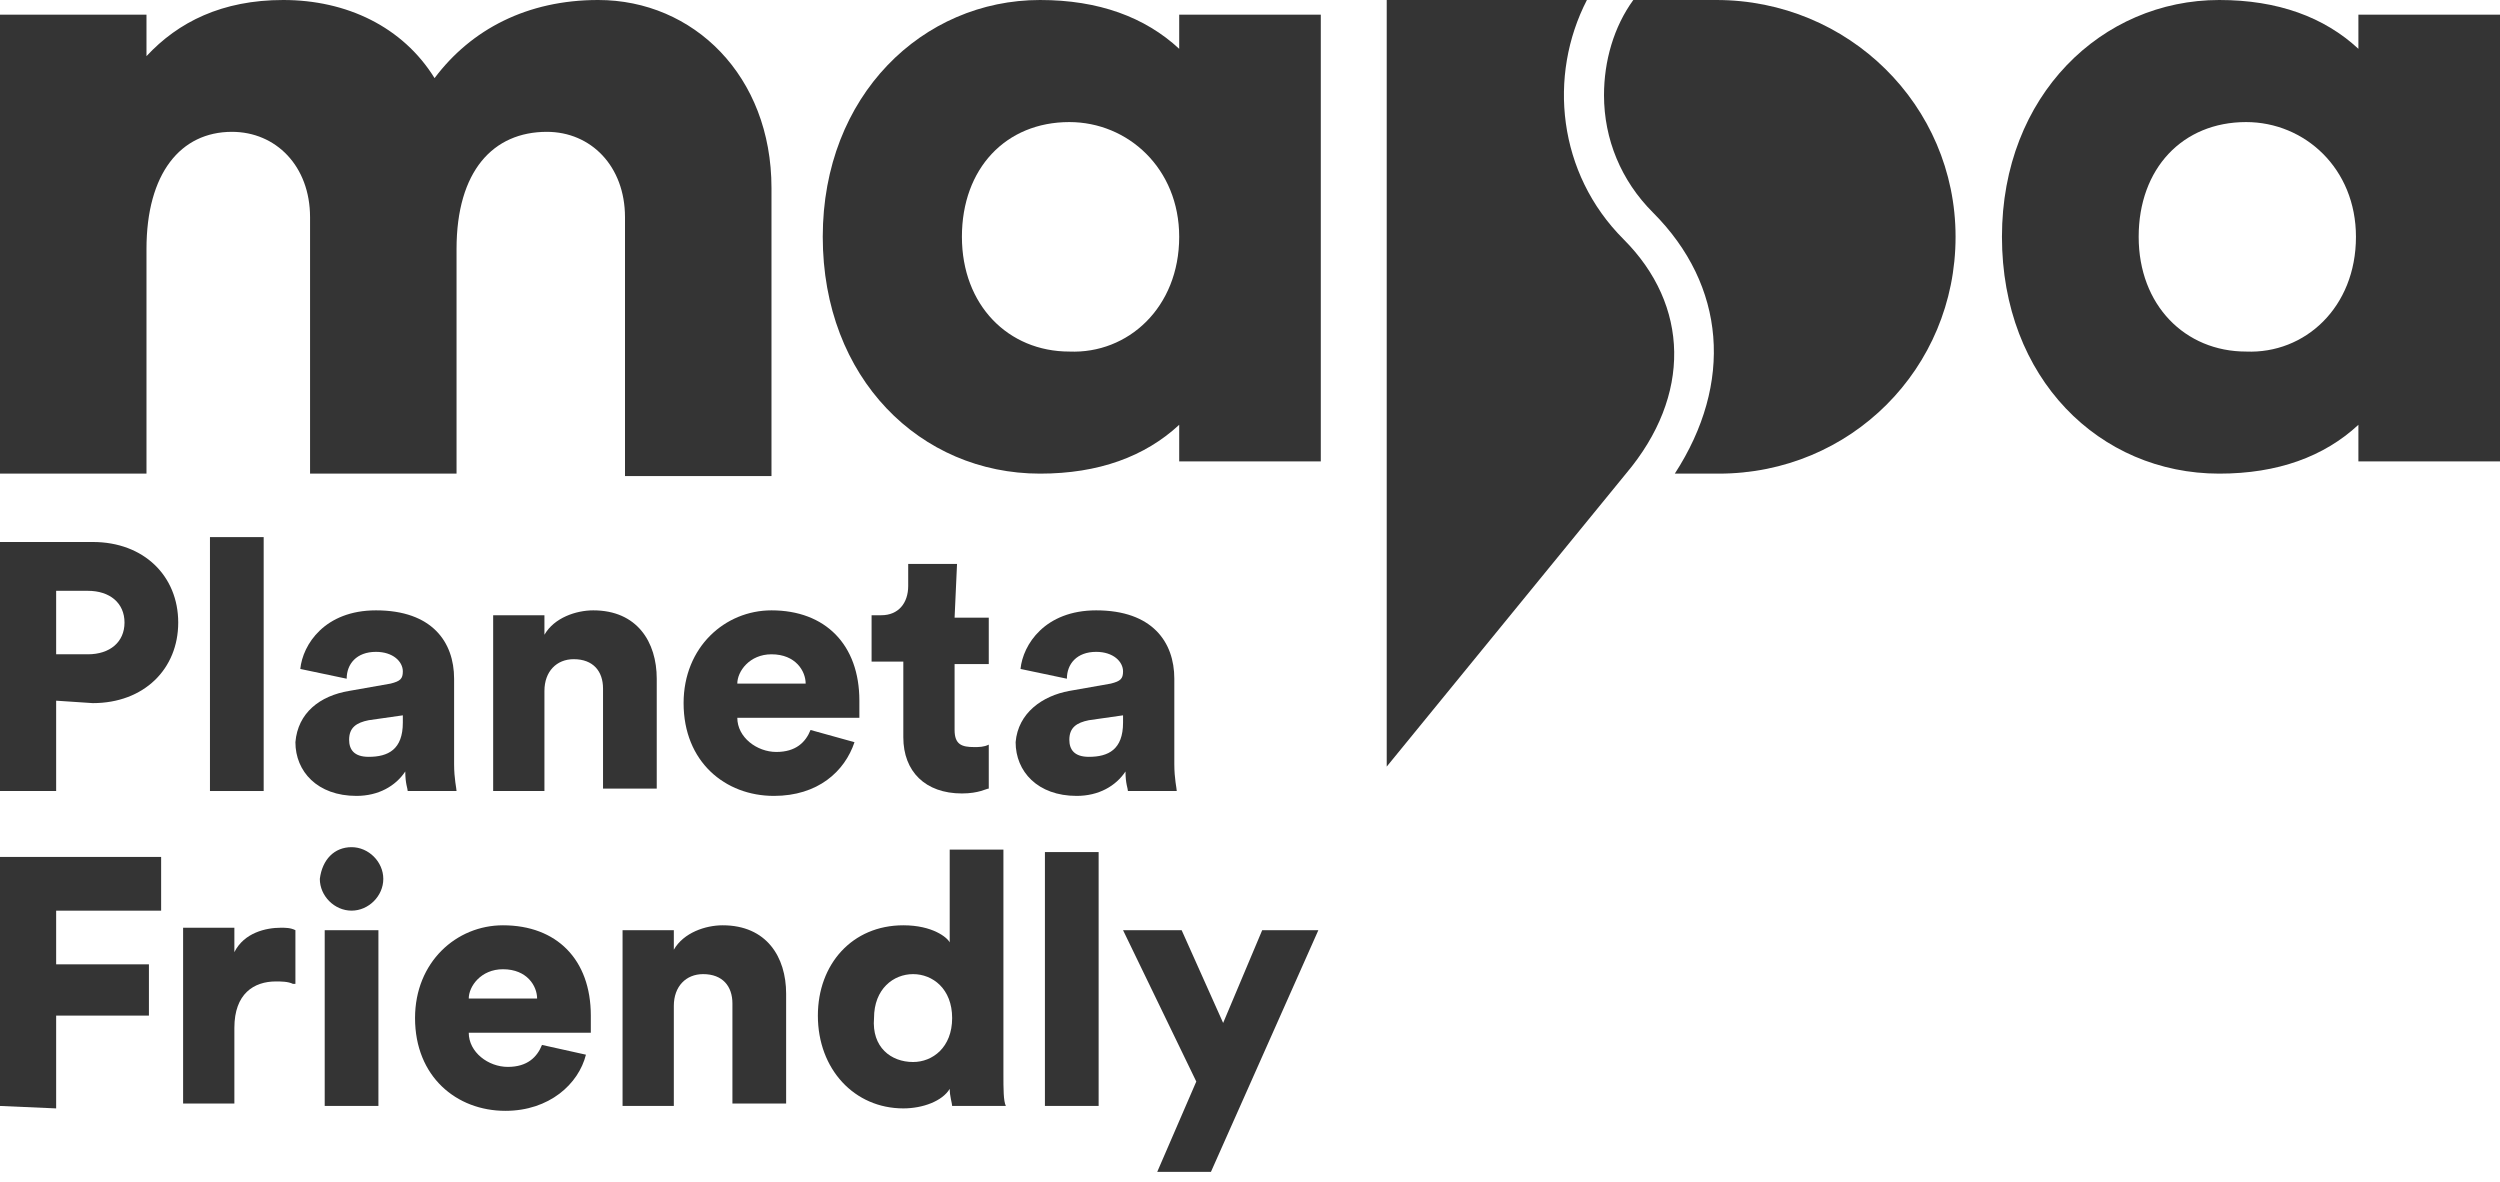
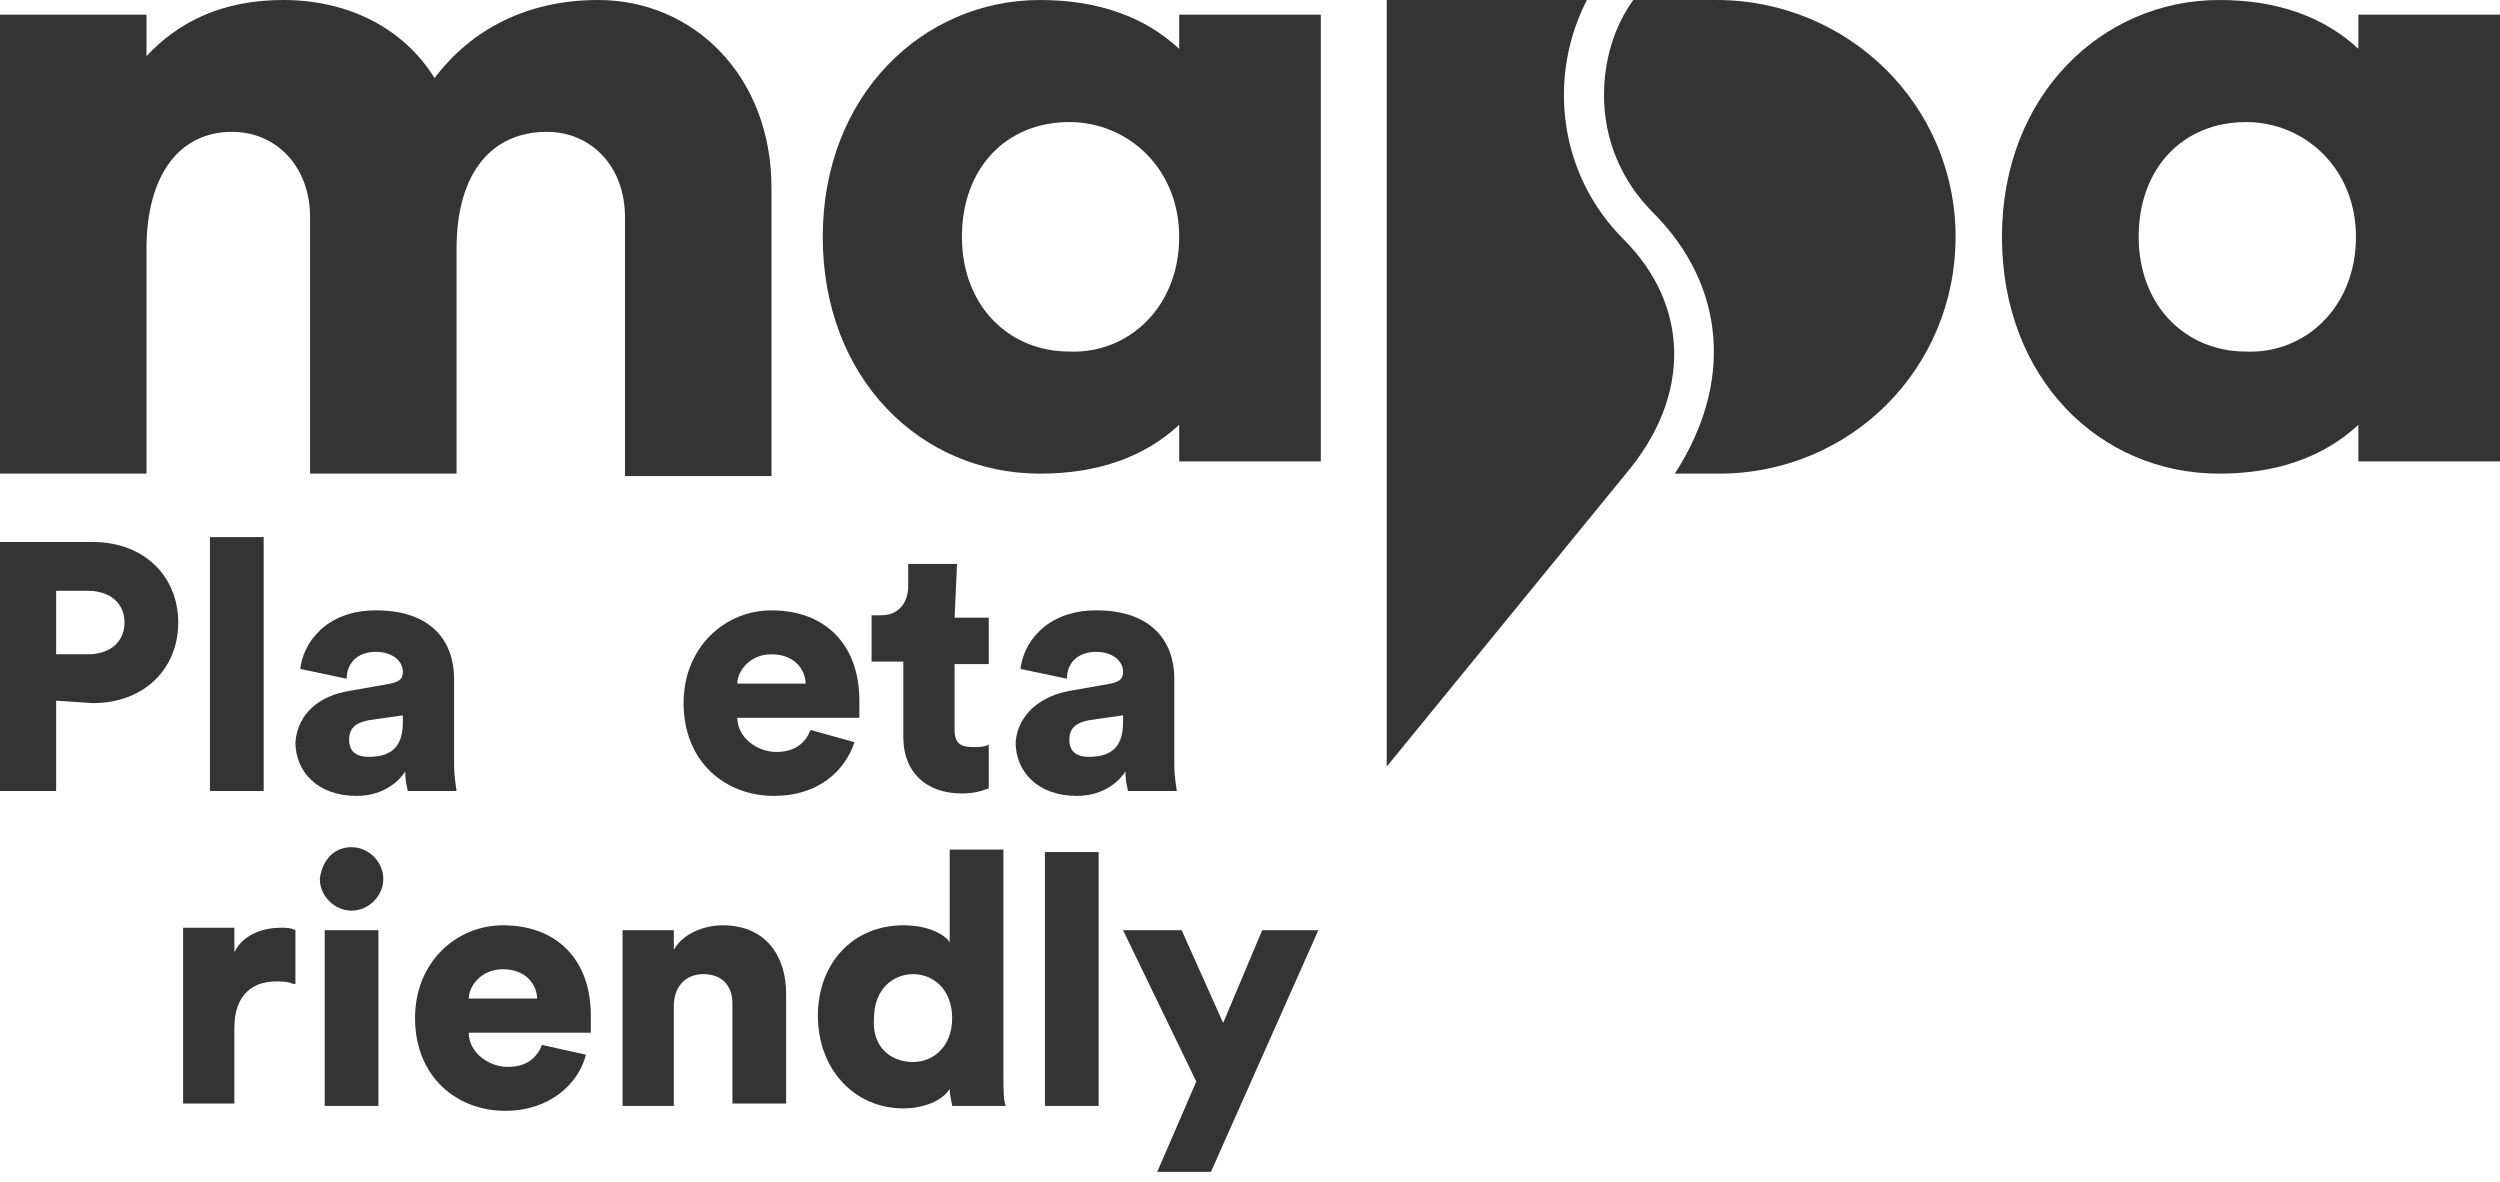
<svg xmlns="http://www.w3.org/2000/svg" version="1.1" id="Capa_1" x="0px" y="0px" viewBox="0 0 102.4 48.4" style="enable-background:new 0 0 102.4 48.4;" xml:space="preserve">
  <style type="text/css">
	.st0{fill:#343434;}
</style>
  <g>
    <g>
      <path class="st0" d="M66.6,19.4c2.7-3.2,2.6-6.9-0.1-9.6C63.8,7.1,63.4,3.1,65,0h-8.2v19.4v12L66.6,19.4L66.6,19.4z" />
      <path class="st0" d="M70.3,0h-3.4c-0.8,1.1-1.2,2.5-1.2,3.9c0,1.8,0.7,3.5,2,4.8c3,3,3.3,7,0.9,10.7h1.8c5.4,0,9.7-4.3,9.7-9.7    S75.7,0,70.3,0z" />
    </g>
    <path class="st0" d="M102.4,18.9h-5.8v-1.5c-1.4,1.3-3.3,2-5.7,2c-4.9,0-8.9-3.9-8.9-9.7S86.1,0,90.9,0c2.4,0,4.3,0.7,5.7,2V0.6   h5.8V18.9z M96.5,9.7C96.5,6.9,94.4,5,92,5c-2.6,0-4.4,1.9-4.4,4.7s1.9,4.7,4.4,4.7C94.4,14.5,96.5,12.6,96.5,9.7z" />
    <path class="st0" d="M54.1,18.9h-5.8v-1.5c-1.4,1.3-3.3,2-5.7,2c-4.9,0-8.9-3.9-8.9-9.7S37.8,0,42.6,0c2.4,0,4.3,0.7,5.7,2V0.6h5.8   V18.9z M48.3,9.7c0-2.8-2.1-4.7-4.5-4.7c-2.6,0-4.4,1.9-4.4,4.7s1.9,4.7,4.4,4.7C46.2,14.5,48.3,12.6,48.3,9.7z" />
    <g>
      <path class="st0" d="M31.6,7.7v11.8h-6V8.9c0-2.1-1.4-3.5-3.2-3.5c-2.2,0-3.7,1.6-3.7,4.8v9.2h-6V8.9c0-2.1-1.4-3.5-3.2-3.5    C7.4,5.4,6,7.1,6,10.2v9.2H0V0.6h6v1.7C7.3,0.9,9.1,0,11.6,0c2.6,0,4.9,1.1,6.2,3.2c1.5-2,3.8-3.2,6.7-3.2    C28.4,0,31.6,3.1,31.6,7.7z" />
    </g>
    <g>
      <path class="st0" d="M2.3,28.7v3.7H0V22.2h3.8c2.1,0,3.5,1.4,3.5,3.3c0,1.9-1.4,3.3-3.5,3.3L2.3,28.7L2.3,28.7z M3.6,26.8    c0.9,0,1.5-0.5,1.5-1.3s-0.6-1.3-1.5-1.3H2.3v2.6C2.3,26.8,3.6,26.8,3.6,26.8z" />
      <path class="st0" d="M8.6,32.4V22h2.2v10.4H8.6z" />
      <path class="st0" d="M14.3,28.3L16,28c0.4-0.1,0.5-0.2,0.5-0.5c0-0.4-0.4-0.8-1.1-0.8c-0.8,0-1.2,0.5-1.2,1.1l-1.9-0.4    c0.1-1,1-2.4,3.1-2.4c2.3,0,3.2,1.3,3.2,2.8v3.5c0,0.6,0.1,1,0.1,1.1h-2c0-0.1-0.1-0.3-0.1-0.8c-0.4,0.6-1.1,1-2,1    c-1.6,0-2.5-1-2.5-2.2C12.2,29.2,13.1,28.5,14.3,28.3z M16.5,29.6v-0.3l-1.4,0.2c-0.5,0.1-0.8,0.3-0.8,0.8c0,0.4,0.2,0.7,0.8,0.7    C15.9,31,16.5,30.7,16.5,29.6z" />
-       <path class="st0" d="M22.4,32.4h-2.2v-7.2h2.1V26c0.4-0.7,1.3-1,2-1c1.8,0,2.6,1.3,2.6,2.8v4.5h-2.2v-4.1c0-0.7-0.4-1.2-1.2-1.2    c-0.7,0-1.2,0.5-1.2,1.3v4.1H22.4z" />
      <path class="st0" d="M35,30.4c-0.4,1.2-1.5,2.2-3.3,2.2c-2,0-3.7-1.4-3.7-3.8c0-2.3,1.7-3.8,3.6-3.8c2.2,0,3.6,1.4,3.6,3.7    c0,0.3,0,0.6,0,0.7h-5c0,0.8,0.8,1.4,1.6,1.4s1.2-0.4,1.4-0.9L35,30.4z M33,28c0-0.5-0.4-1.2-1.4-1.2c-0.9,0-1.4,0.7-1.4,1.2H33z" />
      <path class="st0" d="M39.1,25.3h1.4v1.9h-1.4v2.7c0,0.6,0.3,0.7,0.8,0.7c0.2,0,0.4,0,0.6-0.1v1.8c-0.1,0-0.4,0.2-1.1,0.2    c-1.5,0-2.4-0.9-2.4-2.3v-3.1h-1.3v-1.9h0.4c0.7,0,1.1-0.5,1.1-1.2v-0.9h2L39.1,25.3L39.1,25.3z" />
      <path class="st0" d="M43.8,28.3l1.7-0.3c0.4-0.1,0.5-0.2,0.5-0.5c0-0.4-0.4-0.8-1.1-0.8c-0.8,0-1.2,0.5-1.2,1.1l-1.9-0.4    c0.1-1,1-2.4,3.1-2.4c2.3,0,3.2,1.3,3.2,2.8v3.5c0,0.6,0.1,1,0.1,1.1h-2c0-0.1-0.1-0.3-0.1-0.8c-0.4,0.6-1.1,1-2,1    c-1.6,0-2.5-1-2.5-2.2C41.7,29.2,42.7,28.5,43.8,28.3z M46,29.6v-0.3l-1.4,0.2c-0.5,0.1-0.8,0.3-0.8,0.8c0,0.4,0.2,0.7,0.8,0.7    C45.4,31,46,30.7,46,29.6z" />
-       <path class="st0" d="M0,45.3V35.1h6.6v2.2H2.3v2.2h3.8v2.1H2.3v3.8L0,45.3L0,45.3z" />
      <path class="st0" d="M12,40.3c-0.2-0.1-0.5-0.1-0.7-0.1c-0.9,0-1.7,0.5-1.7,1.9v3.1H7.5V38h2.1v1c0.4-0.8,1.3-1,1.9-1    c0.2,0,0.4,0,0.6,0.1v2.2H12z" />
      <path class="st0" d="M14.4,34.7c0.7,0,1.3,0.6,1.3,1.3s-0.6,1.3-1.3,1.3s-1.3-0.6-1.3-1.3C13.2,35.2,13.7,34.7,14.4,34.7z     M13.3,45.3v-7.2h2.2v7.2H13.3z" />
      <path class="st0" d="M24,43.2c-0.3,1.2-1.5,2.3-3.3,2.3c-2,0-3.7-1.4-3.7-3.8c0-2.3,1.7-3.8,3.6-3.8c2.2,0,3.6,1.4,3.6,3.7    c0,0.3,0,0.6,0,0.7h-5c0,0.8,0.8,1.4,1.6,1.4c0.8,0,1.2-0.4,1.4-0.9L24,43.2z M22,40.9c0-0.5-0.4-1.2-1.4-1.2    c-0.9,0-1.4,0.7-1.4,1.2H22z" />
      <path class="st0" d="M27.7,45.3h-2.2v-7.2h2.1v0.8c0.4-0.7,1.3-1,2-1c1.8,0,2.6,1.3,2.6,2.8v4.5H30v-4.1c0-0.7-0.4-1.2-1.2-1.2    c-0.7,0-1.2,0.5-1.2,1.3v4.1H27.7z" />
      <path class="st0" d="M41.1,44c0,0.6,0,1.1,0.1,1.3H39c0-0.1-0.1-0.4-0.1-0.7c-0.3,0.5-1.1,0.8-1.9,0.8c-2,0-3.5-1.6-3.5-3.8    c0-2.1,1.4-3.7,3.5-3.7c1.2,0,1.8,0.5,1.9,0.7v-3.8h2.2C41.1,34.8,41.1,44,41.1,44z M37.4,43.5c0.8,0,1.6-0.6,1.6-1.8    s-0.8-1.8-1.6-1.8s-1.6,0.6-1.6,1.8C35.7,42.9,36.5,43.5,37.4,43.5z" />
      <path class="st0" d="M42.8,45.3V34.9H45v10.4C45,45.3,42.8,45.3,42.8,45.3z" />
-       <path class="st0" d="M47.4,48l1.6-3.7l-3-6.2h2.4l1.7,3.8l1.6-3.8H54L49.6,48H47.4z" />
+       <path class="st0" d="M47.4,48l1.6-3.7l-3-6.2h2.4l1.7,3.8l1.6-3.8H54L49.6,48H47.4" />
    </g>
  </g>
</svg>